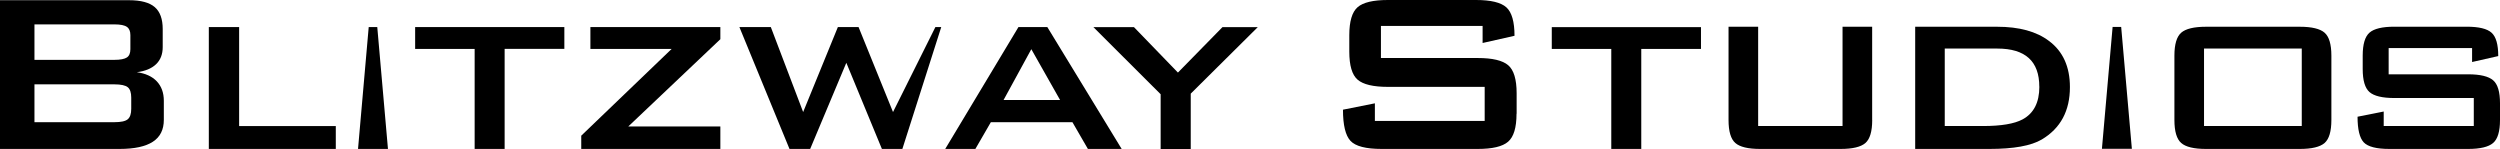
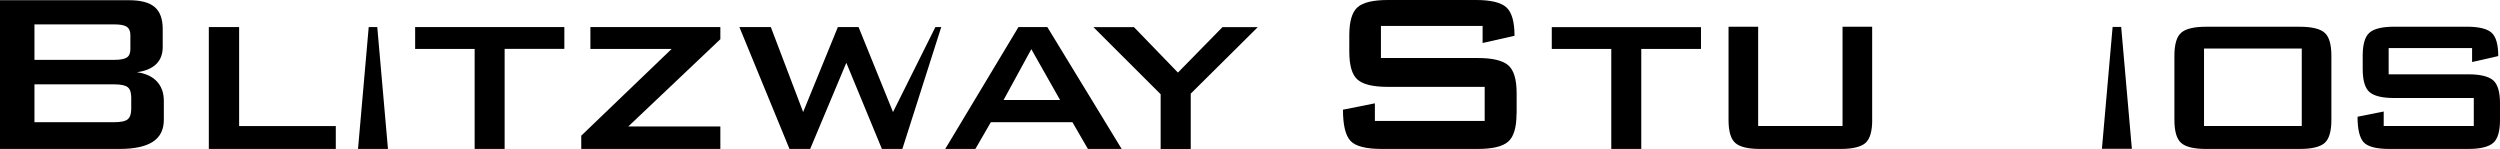
<svg xmlns="http://www.w3.org/2000/svg" fill="none" viewBox="0 0 470 28" height="28" width="470">
  <g clip-path="url(#clip0_2111_1291)">
    <path fill="black" d="M0 28V0.039H24.252C26.482 0.039 28.091 0.474 29.091 1.333C30.09 2.193 30.59 3.576 30.59 5.453V8.862C30.59 10.206 30.17 11.283 29.331 12.083C28.491 12.883 27.281 13.377 25.722 13.575C27.341 13.792 28.601 14.365 29.481 15.294C30.36 16.232 30.8 17.448 30.8 18.949V22.526C30.8 24.374 30.12 25.747 28.741 26.646C27.361 27.545 25.282 28 22.473 28H0ZM21.493 4.584H6.478V11.253H21.493C22.633 11.253 23.422 11.095 23.862 10.798C24.302 10.502 24.512 9.978 24.512 9.247V6.599C24.512 5.888 24.302 5.364 23.862 5.058C23.422 4.742 22.633 4.584 21.493 4.584ZM21.493 15.857H6.478V22.971H21.493C22.733 22.971 23.582 22.793 24.022 22.417C24.462 22.042 24.672 21.39 24.672 20.461V18.347C24.672 17.418 24.462 16.766 24.022 16.4C23.582 16.045 22.743 15.857 21.493 15.857Z" />
    <path fill="black" d="M39.258 28V5.088H44.956V23.702H63.13V28H39.258Z" />
    <path fill="black" d="M67.309 28L69.318 5.088H70.927L72.937 28H67.319H67.309Z" />
    <path fill="black" d="M94.871 9.198V28H89.233V9.198H78.047V5.088H106.098V9.188H94.882L94.871 9.198Z" />
    <path fill="black" d="M109.275 28V25.51L126.27 9.198H110.995V5.088H135.427V7.37L118.123 23.771H135.427V28H109.285H109.275Z" />
    <path fill="black" d="M148.423 28L139.006 5.088H144.914L150.992 21.064L157.52 5.088H161.409L167.887 21.064L175.854 5.088H176.954L169.646 28H165.797L159.109 11.806L152.312 28H148.423Z" />
    <path fill="black" d="M177.703 28L191.469 5.088H196.897L210.873 28H204.525L201.615 22.971H186.28L183.371 28H177.713H177.703ZM188.68 18.801H199.296L193.888 9.247L188.67 18.801H188.68Z" />
    <path fill="black" d="M218.201 28V17.715L205.555 5.098H213.182L221.45 13.644L229.827 5.098H236.465L223.859 17.606V28.009H218.201V28Z" />
    <path fill="black" d="M351.976 22.566C351.976 24.7 351.546 26.143 350.697 26.884C349.847 27.625 348.287 28 346.028 28H330.903C328.644 28 327.094 27.625 326.244 26.884C325.395 26.143 324.965 24.7 324.965 22.566V5.029H330.533V23.683H346.398V5.029H351.966V22.566H351.976Z" />
-     <path fill="black" d="M389.145 16.381C389.145 20.837 387.386 24.117 383.857 26.222C381.848 27.408 378.569 28 374.02 28H360.055V5.029H375.46C379.608 5.029 382.857 5.918 385.207 7.697C387.836 9.653 389.145 12.548 389.145 16.381ZM383.387 16.293C383.387 11.511 380.758 9.13 375.5 9.13H365.613V23.693H372.811C376.21 23.693 378.689 23.278 380.238 22.448C382.338 21.322 383.397 19.276 383.397 16.302L383.387 16.293Z" />
    <path fill="black" d="M438.3 22.566C438.3 24.7 437.87 26.143 437.02 26.884C436.17 27.625 434.611 28 432.362 28H414.727C412.468 28 410.918 27.625 410.069 26.884C409.219 26.143 408.789 24.7 408.789 22.566V10.463C408.789 8.329 409.219 6.887 410.069 6.146C410.918 5.405 412.478 5.029 414.727 5.029H432.362C434.621 5.029 436.17 5.405 437.02 6.146C437.87 6.887 438.3 8.329 438.3 10.463V22.576V22.566ZM432.731 23.683V9.12H414.357V23.683H432.731Z" />
    <path fill="black" d="M470 22.567C470 24.701 469.57 26.143 468.701 26.884C467.831 27.625 466.271 28 464.012 28H449.207C446.768 28 445.158 27.585 444.378 26.756C443.609 25.926 443.219 24.325 443.219 21.944L448.137 20.966V23.683H465.072V18.427H450.137C447.877 18.427 446.318 18.051 445.468 17.31C444.618 16.569 444.188 15.127 444.188 12.993V10.454C444.188 8.319 444.618 6.877 445.468 6.136C446.318 5.395 447.877 5.02 450.137 5.02H463.732C466.021 5.02 467.581 5.395 468.421 6.156C469.26 6.917 469.67 8.379 469.67 10.543L464.752 11.659V9.031H449.067V13.971H464.012C466.271 13.971 467.831 14.346 468.701 15.087C469.57 15.828 470 17.271 470 19.405V22.567Z" />
    <path fill="black" d="M395.162 27.97L397.171 5.059H398.781L400.79 27.97H395.172H395.162Z" />
    <path fill="black" d="M285.108 21.38C285.108 23.989 284.578 25.738 283.519 26.646C282.459 27.555 280.56 28 277.81 28H259.766C256.787 28 254.828 27.496 253.888 26.479C252.948 25.471 252.479 23.515 252.479 20.62L258.477 19.424V22.734H279.12V16.332H260.916C258.167 16.332 256.267 15.877 255.228 14.978C254.188 14.079 253.668 12.32 253.668 9.712V6.62C253.668 4.011 254.188 2.263 255.228 1.354C256.257 0.454 258.157 0 260.916 0H277.491C280.28 0 282.179 0.464 283.199 1.383C284.218 2.302 284.728 4.09 284.728 6.728L278.73 8.082V4.881H259.616V10.908H277.83C280.58 10.908 282.489 11.362 283.539 12.261C284.598 13.16 285.128 14.919 285.128 17.527V21.38H285.108Z" />
    <path fill="black" d="M308.559 9.198V28H302.921V9.198H291.734V5.098H319.785V9.198H308.569H308.559Z" />
  </g>
  <defs>
    <clipPath id="clip0_2111_1291">
      <rect fill="white" height="28" width="470" />
    </clipPath>
  </defs>
</svg>